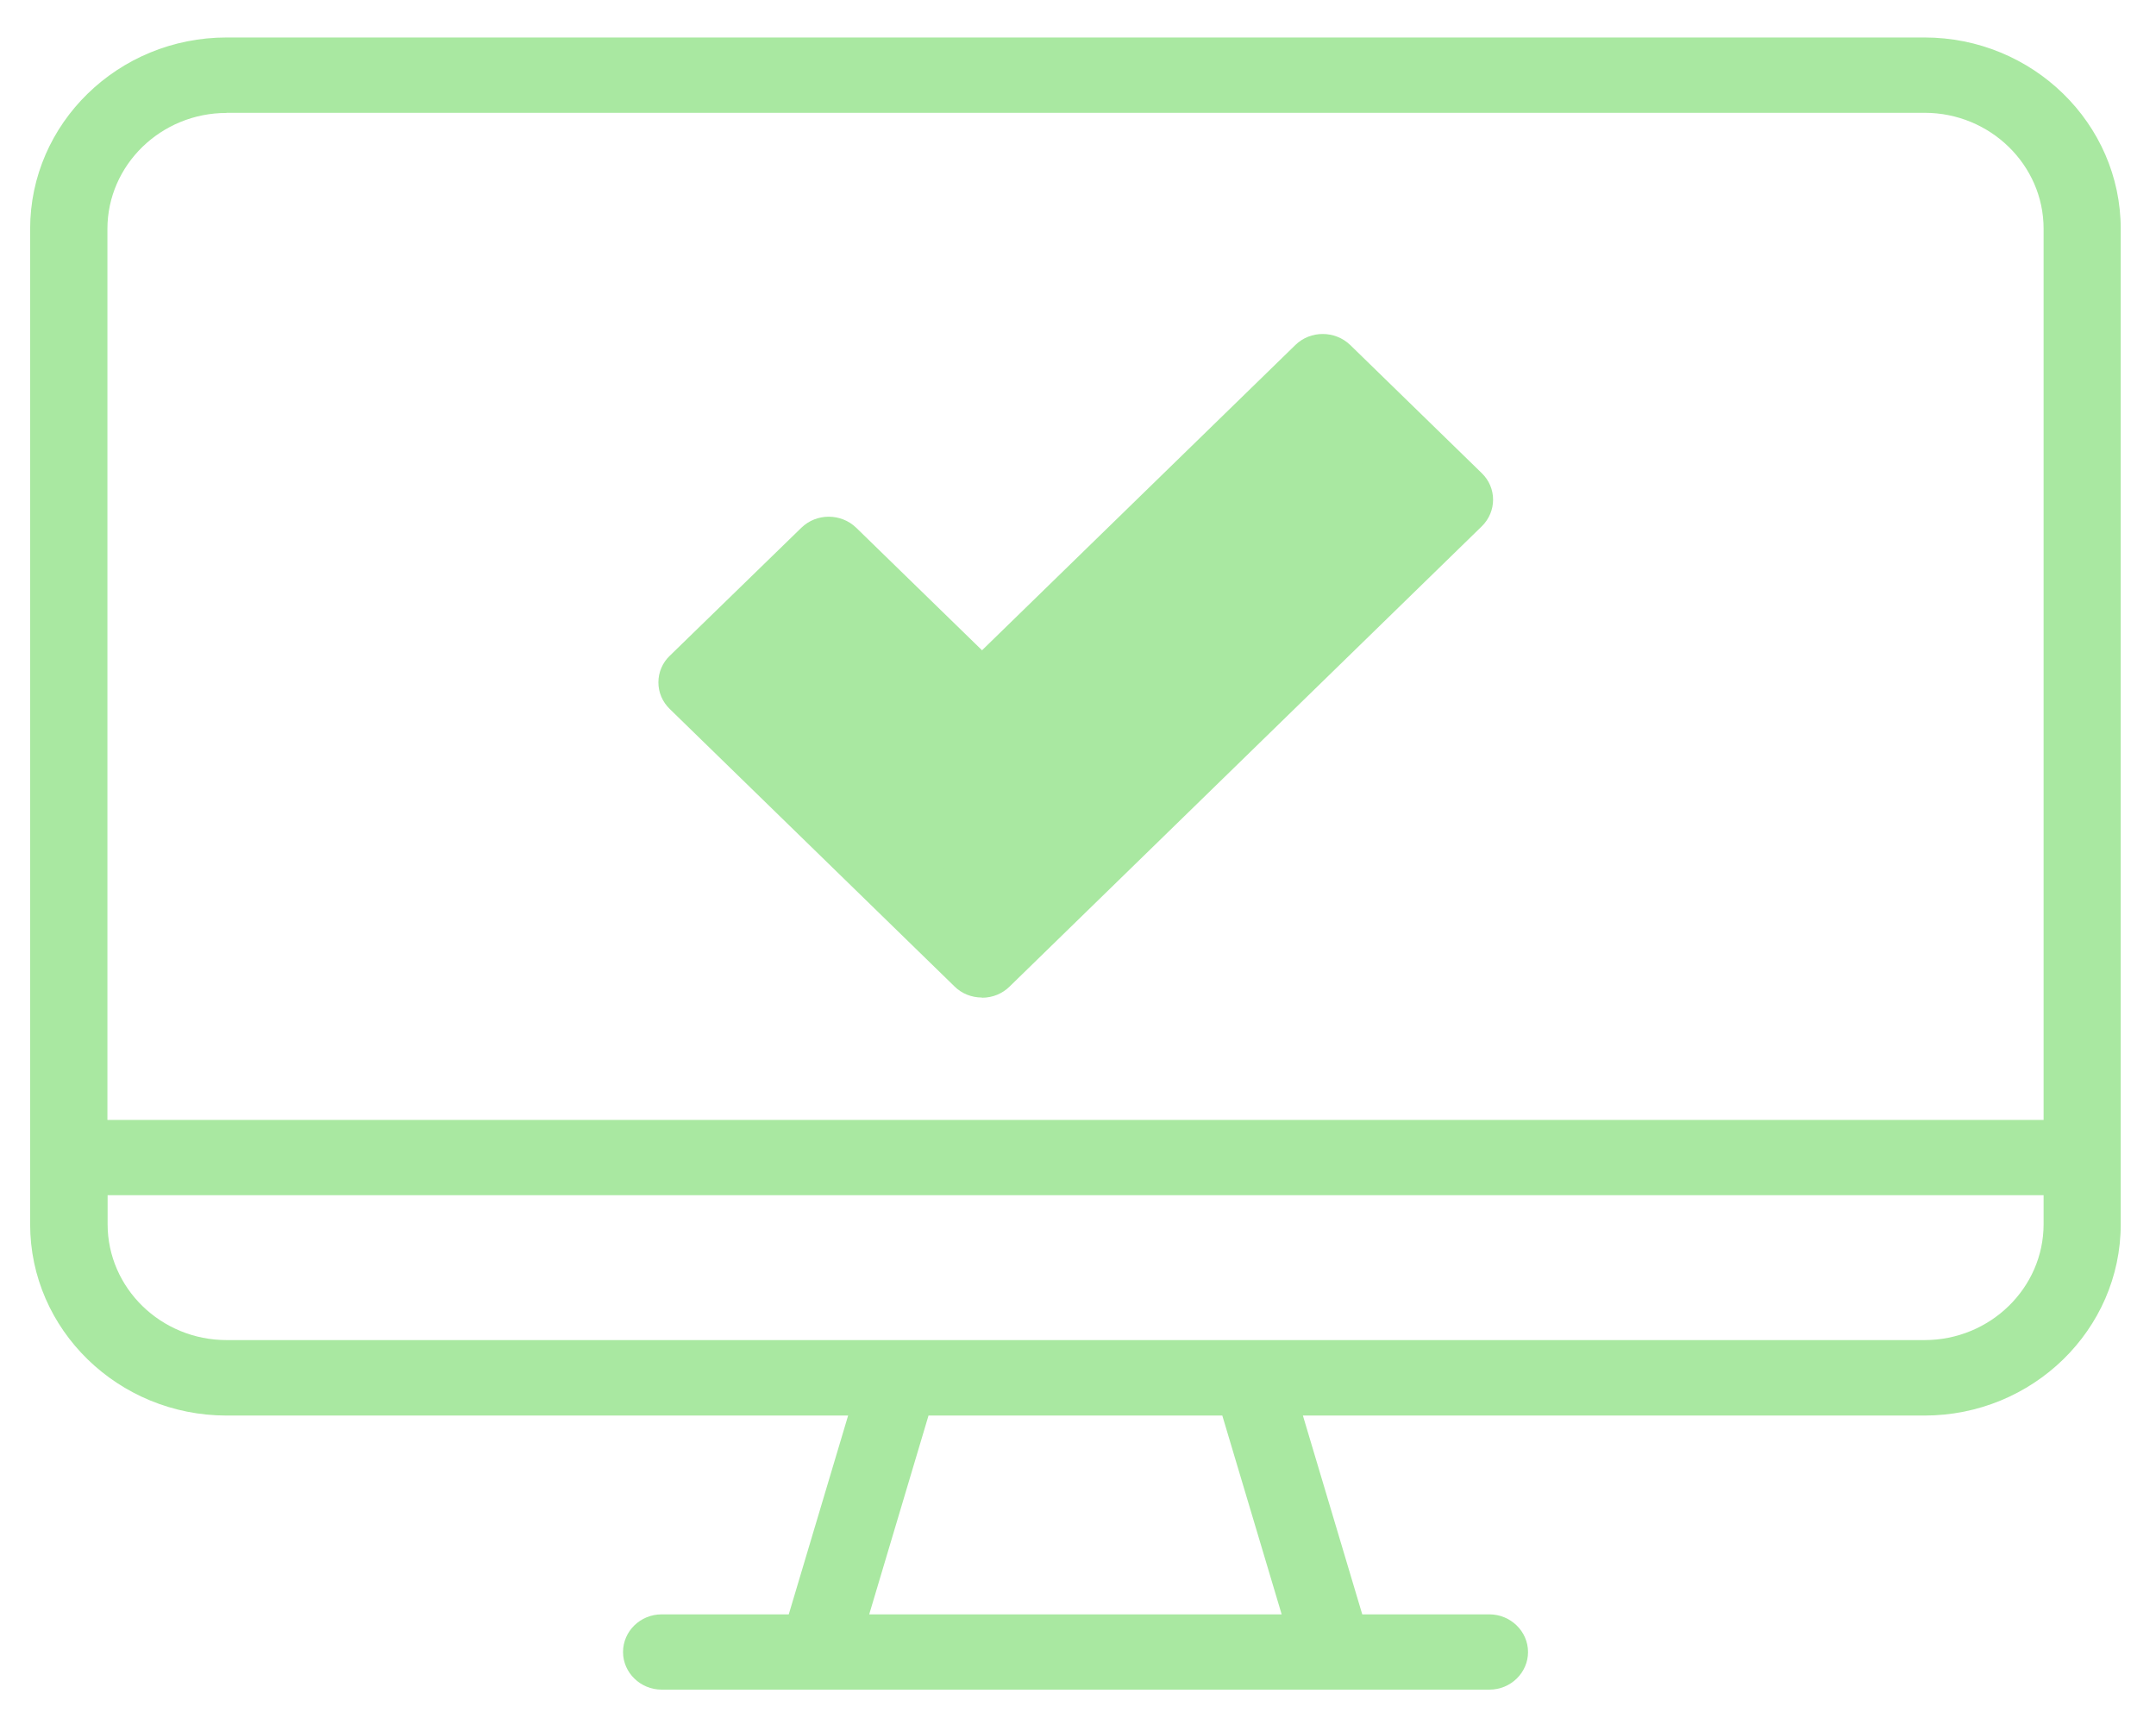
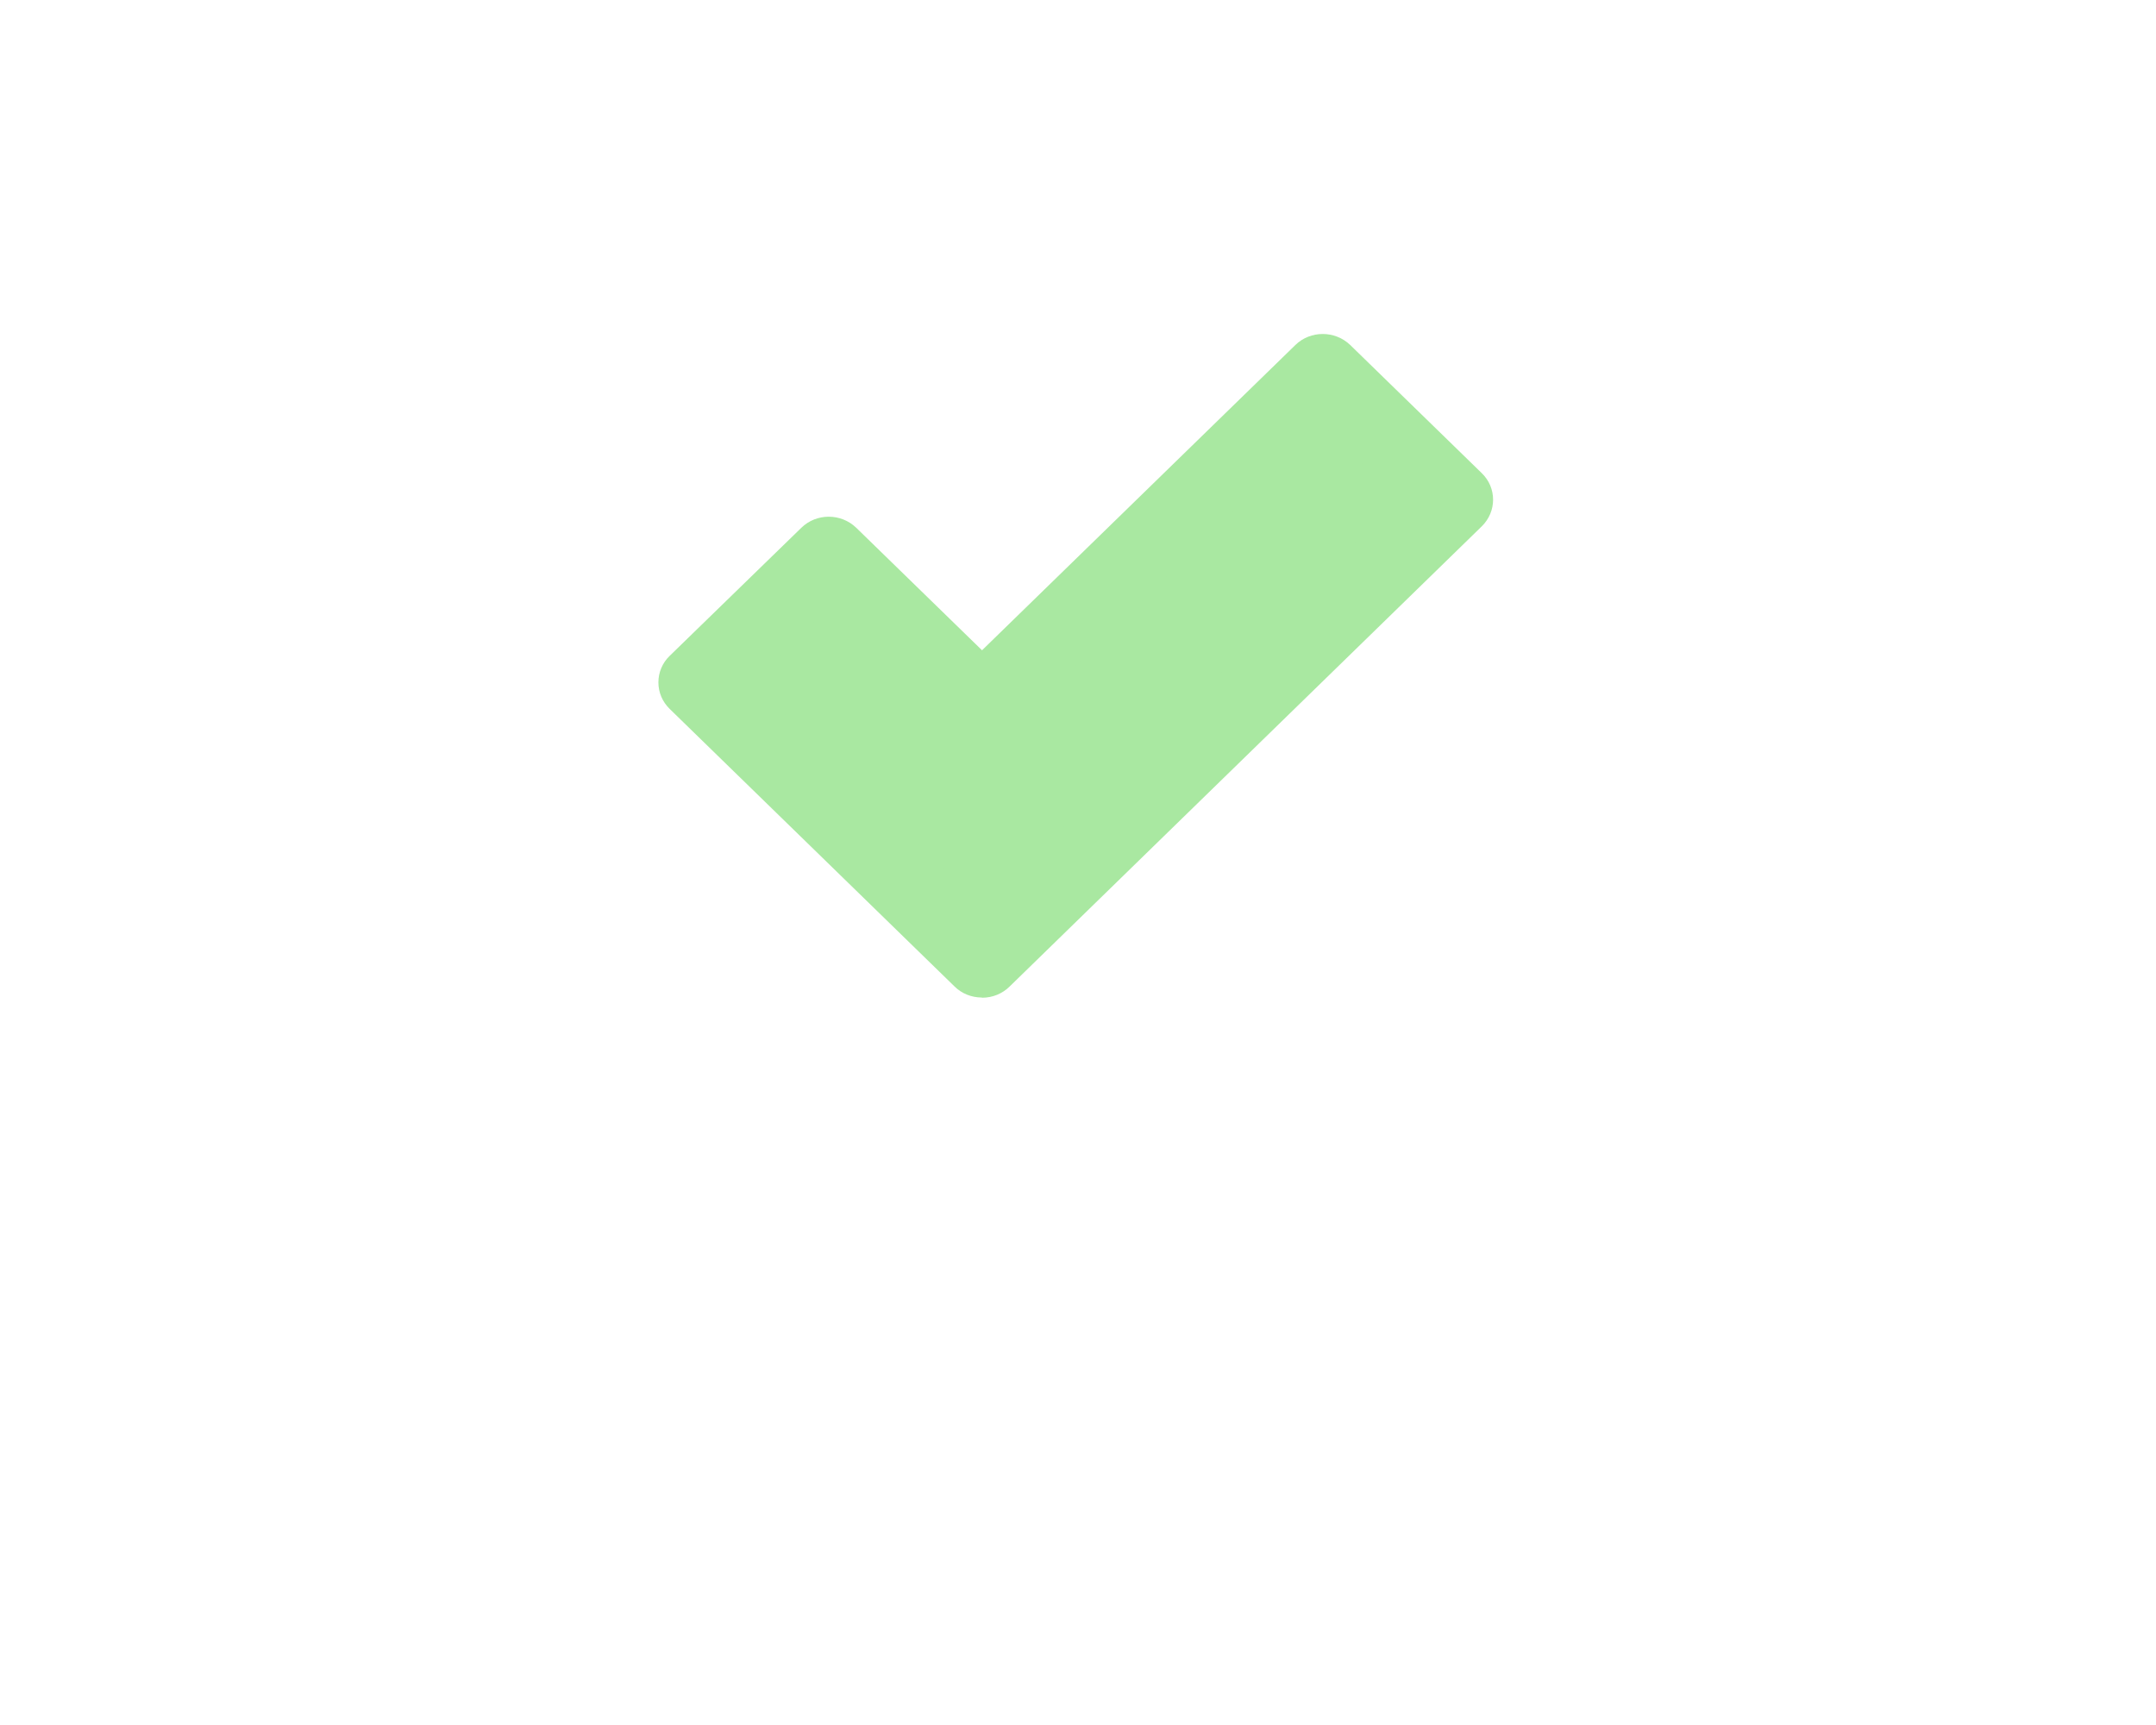
<svg xmlns="http://www.w3.org/2000/svg" width="45" height="36" viewBox="0 0 45 36" fill="none">
-   <path d="M40.166 0.782H4.731C2.468 0.782 0.629 2.573 0.629 4.778V25.55C0.629 27.751 2.468 29.542 4.731 29.542H17.702L16.463 33.691H13.81C13.363 33.691 13.004 34.045 13.004 34.477C13.004 34.908 13.367 35.262 13.81 35.262H31.086C31.533 35.262 31.893 34.908 31.893 34.477C31.893 34.045 31.529 33.691 31.086 33.691H28.433L27.194 29.542H40.166C42.425 29.542 44.264 27.751 44.264 25.55V4.778C44.264 2.577 42.425 0.782 40.166 0.782ZM4.731 2.354H40.169C41.538 2.354 42.654 3.441 42.654 4.774V23.372H2.242V4.778C2.242 3.445 3.358 2.357 4.727 2.357L4.731 2.354ZM26.755 33.691H18.142L19.38 29.542H25.512L26.751 33.691H26.755ZM4.731 27.967C3.358 27.967 2.246 26.88 2.246 25.547V24.943H42.654V25.547C42.654 26.88 41.538 27.967 40.169 27.967H4.731Z" fill="#A9E8A1" />
  <path d="M29.721 10.224L27.582 8.172L20.737 14.739L17.314 11.866L14.747 14.329L20.737 20.075L29.721 10.224Z" fill="#A9E8A1" />
  <path d="M20.493 20.818C20.279 20.818 20.072 20.736 19.923 20.587L13.979 14.796C13.826 14.647 13.742 14.45 13.742 14.241C13.742 14.033 13.826 13.832 13.979 13.686L16.727 11.013C17.041 10.707 17.553 10.707 17.87 11.013L20.497 13.571L27.038 7.199C27.351 6.894 27.863 6.894 28.181 7.199L30.926 9.873C31.243 10.178 31.243 10.677 30.926 10.986L21.074 20.587C20.925 20.736 20.718 20.822 20.501 20.822H20.497L20.493 20.818ZM15.688 14.238L20.489 18.915L29.205 10.424L27.604 8.864L21.062 15.236C20.749 15.541 20.237 15.541 19.919 15.236L17.293 12.677L15.688 14.241V14.238Z" fill="#A9E8A1" />
</svg>